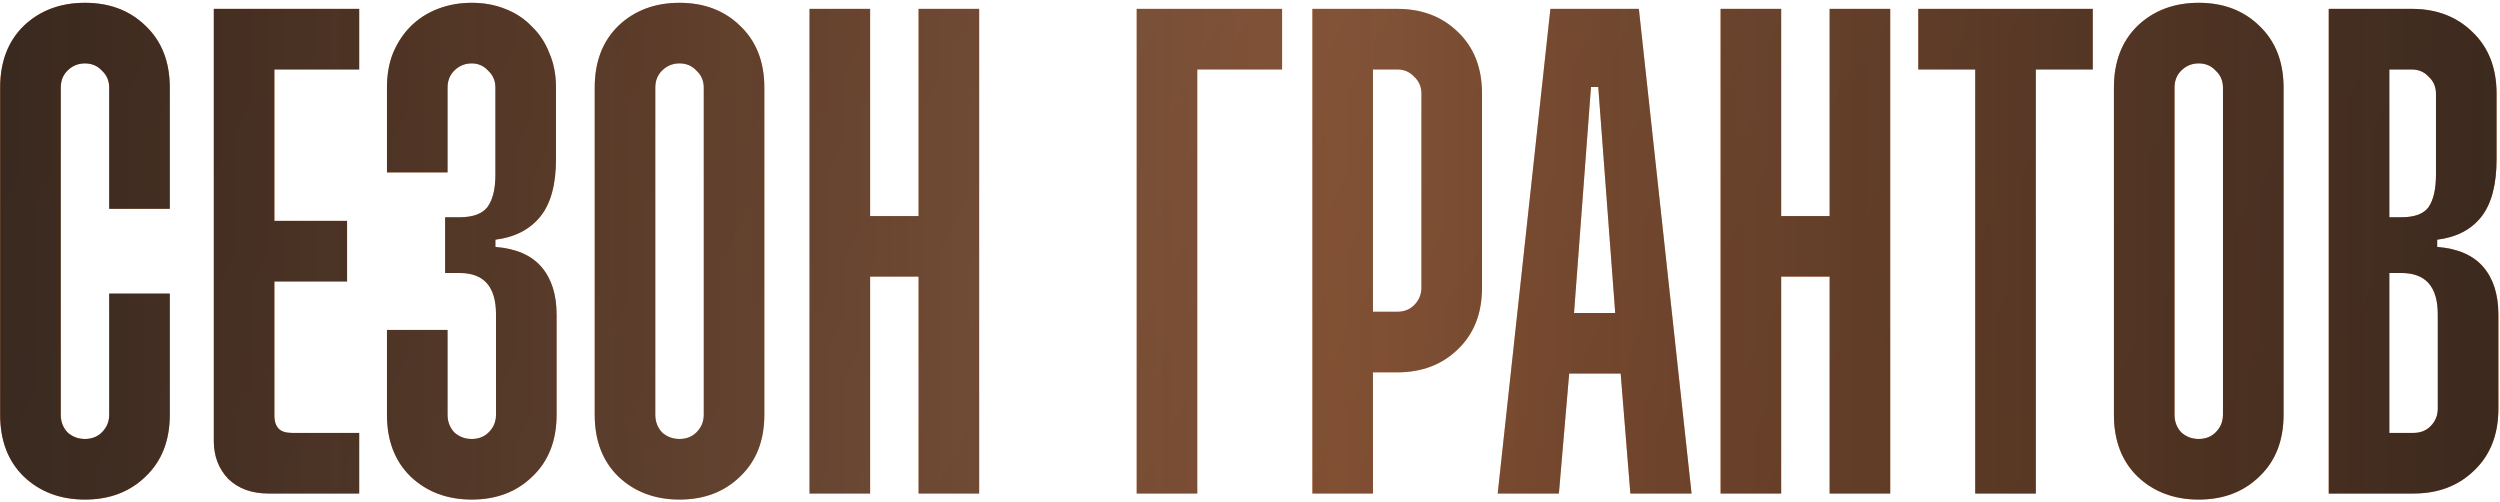
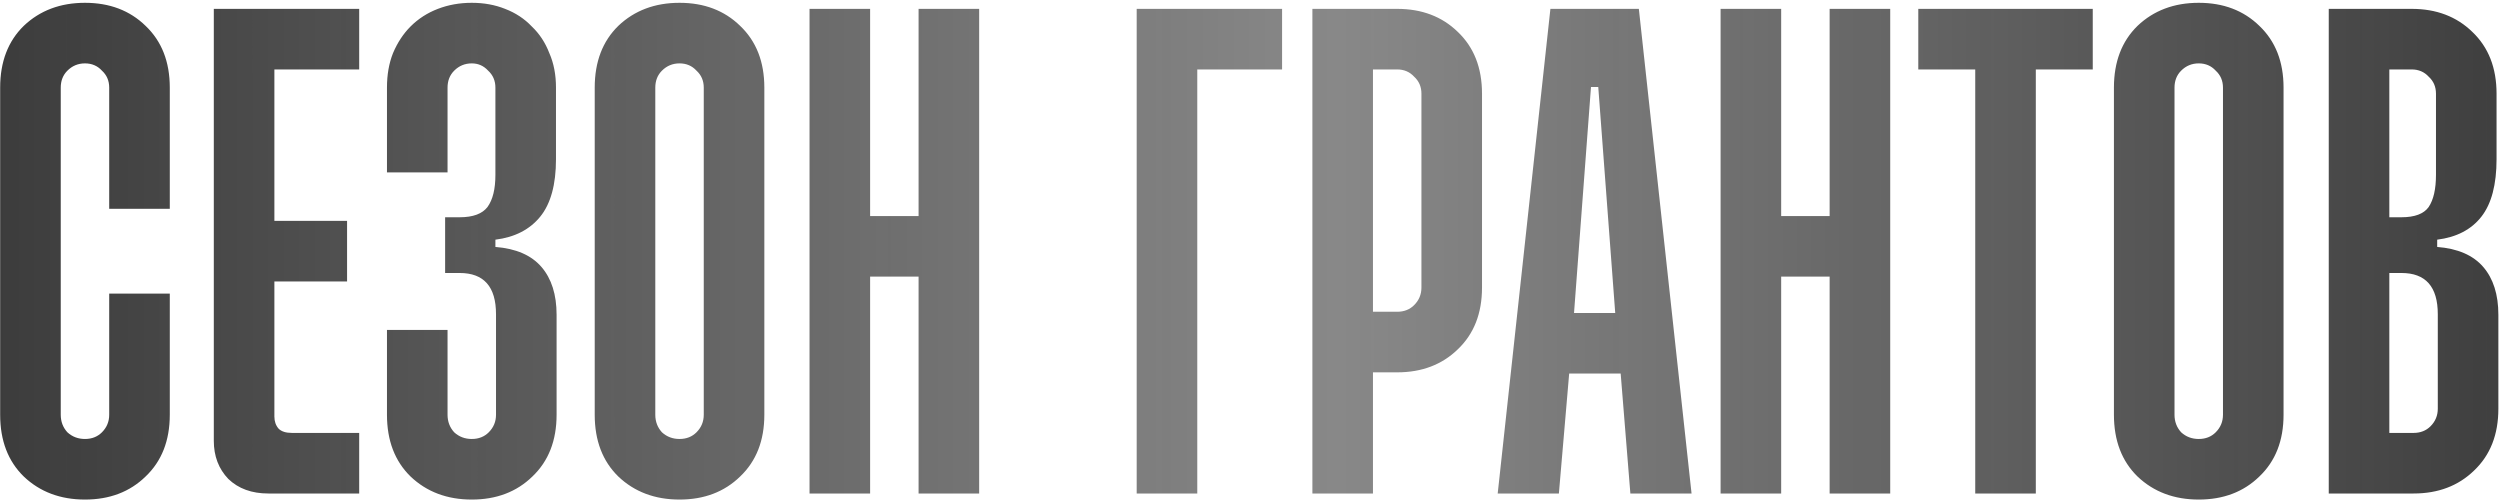
<svg xmlns="http://www.w3.org/2000/svg" width="846" height="170" viewBox="0 0 846 170" fill="none">
-   <path d="M28.756 0.95C37.093 0.95 43.926 3.547 49.256 8.74C54.723 13.933 57.456 20.903 57.456 29.65V70.65H36.956V29.65C36.956 27.327 36.136 25.413 34.496 23.91C32.993 22.27 31.08 21.45 28.756 21.45C26.433 21.45 24.451 22.27 22.811 23.91C21.308 25.413 20.556 27.327 20.556 29.65V140.35C20.556 142.673 21.308 144.655 22.811 146.295C24.451 147.798 26.433 148.55 28.756 148.55C31.08 148.55 32.993 147.798 34.496 146.295C36.136 144.655 36.956 142.673 36.956 140.35V99.35H57.456V140.35C57.456 149.097 54.723 156.067 49.256 161.26C43.926 166.453 37.093 169.05 28.756 169.05C20.42 169.05 13.518 166.453 8.051 161.26C2.721 156.067 0.056 149.097 0.056 140.35V29.65C0.056 20.903 2.721 13.933 8.051 8.74C13.518 3.547 20.42 0.95 28.756 0.95ZM121.551 3V23.5H92.851V74.75H117.451V95.25H92.851V140.965C92.851 142.605 93.329 143.972 94.286 145.065C95.243 146.022 96.746 146.5 98.796 146.5H121.551V167H90.801C85.198 167 80.688 165.36 77.271 162.08C73.991 158.663 72.351 154.358 72.351 149.165V3H121.551ZM130.95 29.65C130.95 25.277 131.634 21.382 133 17.965C134.504 14.412 136.485 11.405 138.945 8.945C141.542 6.348 144.617 4.367 148.17 3C151.724 1.633 155.55 0.95 159.65 0.95C163.75 0.95 167.509 1.633 170.925 3C174.479 4.367 177.485 6.348 179.945 8.945C182.542 11.405 184.524 14.412 185.89 17.965C187.394 21.382 188.145 25.277 188.145 29.65V53.84C188.145 62.45 186.369 68.942 182.815 73.315C179.262 77.688 174.205 80.285 167.645 81.105V83.565C174.615 84.112 179.809 86.367 183.225 90.33C186.642 94.293 188.35 99.692 188.35 106.525V140.35C188.35 149.097 185.617 156.067 180.15 161.26C174.82 166.453 167.987 169.05 159.65 169.05C151.314 169.05 144.412 166.453 138.945 161.26C133.615 156.067 130.95 149.097 130.95 140.35V111.65H151.45V140.35C151.45 142.673 152.202 144.655 153.705 146.295C155.345 147.798 157.327 148.55 159.65 148.55C161.974 148.55 163.887 147.798 165.39 146.295C167.03 144.655 167.85 142.673 167.85 140.35V106.32C167.85 97.027 163.75 92.38 155.55 92.38H150.63V73.52H155.55C160.06 73.52 163.204 72.358 164.98 70.035C166.757 67.575 167.645 63.953 167.645 59.17V29.65C167.645 27.327 166.825 25.413 165.185 23.91C163.682 22.27 161.837 21.45 159.65 21.45C157.327 21.45 155.345 22.27 153.705 23.91C152.202 25.413 151.45 27.327 151.45 29.65V58.35H130.95V29.65ZM229.953 0.95C238.289 0.95 245.123 3.547 250.453 8.74C255.919 13.933 258.653 20.903 258.653 29.65V140.35C258.653 149.097 255.919 156.067 250.453 161.26C245.123 166.453 238.289 169.05 229.953 169.05C221.616 169.05 214.714 166.453 209.248 161.26C203.918 156.067 201.253 149.097 201.253 140.35V29.65C201.253 20.903 203.918 13.933 209.248 8.74C214.714 3.547 221.616 0.95 229.953 0.95ZM229.953 21.45C227.629 21.45 225.648 22.27 224.008 23.91C222.504 25.413 221.753 27.327 221.753 29.65V140.35C221.753 142.673 222.504 144.655 224.008 146.295C225.648 147.798 227.629 148.55 229.953 148.55C232.276 148.55 234.189 147.798 235.693 146.295C237.333 144.655 238.153 142.673 238.153 140.35V29.65C238.153 27.327 237.333 25.413 235.693 23.91C234.189 22.27 232.276 21.45 229.953 21.45ZM294.448 3V73.11H310.848V3H331.348V167H310.848V93.61H294.448V167H273.948V3H294.448ZM433.856 3V23.5H405.156V167H384.656V3H433.856ZM472.814 3C481.15 3 487.984 5.597 493.314 10.79C498.78 15.983 501.514 22.953 501.514 31.7V97.3C501.514 106.047 498.78 113.017 493.314 118.21C487.984 123.403 481.15 126 472.814 126H464.614V167H444.114V3H472.814ZM464.614 105.5H472.814C475.137 105.5 477.05 104.748 478.554 103.245C480.194 101.605 481.014 99.623 481.014 97.3V31.7C481.014 29.377 480.194 27.463 478.554 25.96C477.05 24.32 475.137 23.5 472.814 23.5H464.614V105.5ZM554.586 3L572.421 167H551.716L548.436 126.41H531.011L527.526 167H506.821L524.656 3H554.586ZM532.651 105.91H546.591L540.851 29.445H538.391L532.651 105.91ZM602.748 3V73.11H619.148V3H639.648V167H619.148V93.61H602.748V167H582.248V3H602.748ZM708.19 3V23.5H688.92V167H668.42V23.5H649.15V3H708.19ZM744.054 0.95C752.391 0.95 759.224 3.547 764.554 8.74C770.021 13.933 772.754 20.903 772.754 29.65V140.35C772.754 149.097 770.021 156.067 764.554 161.26C759.224 166.453 752.391 169.05 744.054 169.05C735.718 169.05 728.816 166.453 723.349 161.26C718.019 156.067 715.354 149.097 715.354 140.35V29.65C715.354 20.903 718.019 13.933 723.349 8.74C728.816 3.547 735.718 0.95 744.054 0.95ZM744.054 21.45C741.731 21.45 739.749 22.27 738.109 23.91C736.606 25.413 735.854 27.327 735.854 29.65V140.35C735.854 142.673 736.606 144.655 738.109 146.295C739.749 147.798 741.731 148.55 744.054 148.55C746.378 148.55 748.291 147.798 749.794 146.295C751.434 144.655 752.254 142.673 752.254 140.35V29.65C752.254 27.327 751.434 25.413 749.794 23.91C748.291 22.27 746.378 21.45 744.054 21.45ZM816.134 3C824.471 3 831.304 5.597 836.634 10.79C842.101 15.983 844.834 22.953 844.834 31.7V53.84C844.834 62.45 843.126 68.942 839.709 73.315C836.292 77.688 831.304 80.285 824.744 81.105V83.565C831.714 84.112 836.907 86.367 840.324 90.33C843.741 94.293 845.449 99.692 845.449 106.525V138.3C845.449 147.047 842.716 154.017 837.249 159.21C831.919 164.403 825.086 167 816.749 167H788.049V3H816.134ZM808.549 73.52H812.649C817.159 73.52 820.234 72.358 821.874 70.035C823.514 67.575 824.334 63.953 824.334 59.17V31.7C824.334 29.377 823.514 27.463 821.874 25.96C820.371 24.32 818.457 23.5 816.134 23.5H808.549V73.52ZM808.549 146.5H816.749C819.072 146.5 820.986 145.748 822.489 144.245C824.129 142.605 824.949 140.623 824.949 138.3V106.32C824.949 97.027 820.849 92.38 812.649 92.38H808.549V146.5Z" fill="url(#paint0_linear_2421_436)" />
  <path d="M28.756 0.95C37.093 0.95 43.926 3.547 49.256 8.74C54.723 13.933 57.456 20.903 57.456 29.65V70.65H36.956V29.65C36.956 27.327 36.136 25.413 34.496 23.91C32.993 22.27 31.08 21.45 28.756 21.45C26.433 21.45 24.451 22.27 22.811 23.91C21.308 25.413 20.556 27.327 20.556 29.65V140.35C20.556 142.673 21.308 144.655 22.811 146.295C24.451 147.798 26.433 148.55 28.756 148.55C31.08 148.55 32.993 147.798 34.496 146.295C36.136 144.655 36.956 142.673 36.956 140.35V99.35H57.456V140.35C57.456 149.097 54.723 156.067 49.256 161.26C43.926 166.453 37.093 169.05 28.756 169.05C20.42 169.05 13.518 166.453 8.051 161.26C2.721 156.067 0.056 149.097 0.056 140.35V29.65C0.056 20.903 2.721 13.933 8.051 8.74C13.518 3.547 20.42 0.95 28.756 0.95ZM121.551 3V23.5H92.851V74.75H117.451V95.25H92.851V140.965C92.851 142.605 93.329 143.972 94.286 145.065C95.243 146.022 96.746 146.5 98.796 146.5H121.551V167H90.801C85.198 167 80.688 165.36 77.271 162.08C73.991 158.663 72.351 154.358 72.351 149.165V3H121.551ZM130.95 29.65C130.95 25.277 131.634 21.382 133 17.965C134.504 14.412 136.485 11.405 138.945 8.945C141.542 6.348 144.617 4.367 148.17 3C151.724 1.633 155.55 0.95 159.65 0.95C163.75 0.95 167.509 1.633 170.925 3C174.479 4.367 177.485 6.348 179.945 8.945C182.542 11.405 184.524 14.412 185.89 17.965C187.394 21.382 188.145 25.277 188.145 29.65V53.84C188.145 62.45 186.369 68.942 182.815 73.315C179.262 77.688 174.205 80.285 167.645 81.105V83.565C174.615 84.112 179.809 86.367 183.225 90.33C186.642 94.293 188.35 99.692 188.35 106.525V140.35C188.35 149.097 185.617 156.067 180.15 161.26C174.82 166.453 167.987 169.05 159.65 169.05C151.314 169.05 144.412 166.453 138.945 161.26C133.615 156.067 130.95 149.097 130.95 140.35V111.65H151.45V140.35C151.45 142.673 152.202 144.655 153.705 146.295C155.345 147.798 157.327 148.55 159.65 148.55C161.974 148.55 163.887 147.798 165.39 146.295C167.03 144.655 167.85 142.673 167.85 140.35V106.32C167.85 97.027 163.75 92.38 155.55 92.38H150.63V73.52H155.55C160.06 73.52 163.204 72.358 164.98 70.035C166.757 67.575 167.645 63.953 167.645 59.17V29.65C167.645 27.327 166.825 25.413 165.185 23.91C163.682 22.27 161.837 21.45 159.65 21.45C157.327 21.45 155.345 22.27 153.705 23.91C152.202 25.413 151.45 27.327 151.45 29.65V58.35H130.95V29.65ZM229.953 0.95C238.289 0.95 245.123 3.547 250.453 8.74C255.919 13.933 258.653 20.903 258.653 29.65V140.35C258.653 149.097 255.919 156.067 250.453 161.26C245.123 166.453 238.289 169.05 229.953 169.05C221.616 169.05 214.714 166.453 209.248 161.26C203.918 156.067 201.253 149.097 201.253 140.35V29.65C201.253 20.903 203.918 13.933 209.248 8.74C214.714 3.547 221.616 0.95 229.953 0.95ZM229.953 21.45C227.629 21.45 225.648 22.27 224.008 23.91C222.504 25.413 221.753 27.327 221.753 29.65V140.35C221.753 142.673 222.504 144.655 224.008 146.295C225.648 147.798 227.629 148.55 229.953 148.55C232.276 148.55 234.189 147.798 235.693 146.295C237.333 144.655 238.153 142.673 238.153 140.35V29.65C238.153 27.327 237.333 25.413 235.693 23.91C234.189 22.27 232.276 21.45 229.953 21.45ZM294.448 3V73.11H310.848V3H331.348V167H310.848V93.61H294.448V167H273.948V3H294.448ZM433.856 3V23.5H405.156V167H384.656V3H433.856ZM472.814 3C481.15 3 487.984 5.597 493.314 10.79C498.78 15.983 501.514 22.953 501.514 31.7V97.3C501.514 106.047 498.78 113.017 493.314 118.21C487.984 123.403 481.15 126 472.814 126H464.614V167H444.114V3H472.814ZM464.614 105.5H472.814C475.137 105.5 477.05 104.748 478.554 103.245C480.194 101.605 481.014 99.623 481.014 97.3V31.7C481.014 29.377 480.194 27.463 478.554 25.96C477.05 24.32 475.137 23.5 472.814 23.5H464.614V105.5ZM554.586 3L572.421 167H551.716L548.436 126.41H531.011L527.526 167H506.821L524.656 3H554.586ZM532.651 105.91H546.591L540.851 29.445H538.391L532.651 105.91ZM602.748 3V73.11H619.148V3H639.648V167H619.148V93.61H602.748V167H582.248V3H602.748ZM708.19 3V23.5H688.92V167H668.42V23.5H649.15V3H708.19ZM744.054 0.95C752.391 0.95 759.224 3.547 764.554 8.74C770.021 13.933 772.754 20.903 772.754 29.65V140.35C772.754 149.097 770.021 156.067 764.554 161.26C759.224 166.453 752.391 169.05 744.054 169.05C735.718 169.05 728.816 166.453 723.349 161.26C718.019 156.067 715.354 149.097 715.354 140.35V29.65C715.354 20.903 718.019 13.933 723.349 8.74C728.816 3.547 735.718 0.95 744.054 0.95ZM744.054 21.45C741.731 21.45 739.749 22.27 738.109 23.91C736.606 25.413 735.854 27.327 735.854 29.65V140.35C735.854 142.673 736.606 144.655 738.109 146.295C739.749 147.798 741.731 148.55 744.054 148.55C746.378 148.55 748.291 147.798 749.794 146.295C751.434 144.655 752.254 142.673 752.254 140.35V29.65C752.254 27.327 751.434 25.413 749.794 23.91C748.291 22.27 746.378 21.45 744.054 21.45ZM816.134 3C824.471 3 831.304 5.597 836.634 10.79C842.101 15.983 844.834 22.953 844.834 31.7V53.84C844.834 62.45 843.126 68.942 839.709 73.315C836.292 77.688 831.304 80.285 824.744 81.105V83.565C831.714 84.112 836.907 86.367 840.324 90.33C843.741 94.293 845.449 99.692 845.449 106.525V138.3C845.449 147.047 842.716 154.017 837.249 159.21C831.919 164.403 825.086 167 816.749 167H788.049V3H816.134ZM808.549 73.52H812.649C817.159 73.52 820.234 72.358 821.874 70.035C823.514 67.575 824.334 63.953 824.334 59.17V31.7C824.334 29.377 823.514 27.463 821.874 25.96C820.371 24.32 818.457 23.5 816.134 23.5H808.549V73.52ZM808.549 146.5H816.749C819.072 146.5 820.986 145.748 822.489 144.245C824.129 142.605 824.949 140.623 824.949 138.3V106.32C824.949 97.027 820.849 92.38 812.649 92.38H808.549V146.5Z" fill="url(#paint1_linear_2421_436)" />
  <defs>
    <linearGradient id="paint0_linear_2421_436" x1="-186" y1="-18" x2="849.516" y2="529.746" gradientUnits="userSpaceOnUse">
      <stop stop-color="#E45F11" />
      <stop offset="0.435" stop-color="#F4945C" />
      <stop offset="1" stop-color="#E45F11" />
    </linearGradient>
    <linearGradient id="paint1_linear_2421_436" x1="-186" y1="84.5" x2="1030" y2="84.5" gradientUnits="userSpaceOnUse">
      <stop stop-color="#1D1D1D" />
      <stop offset="0.525" stop-color="#1D1D1D" stop-opacity="0.525" />
      <stop offset="1" stop-color="#1D1D1D" />
    </linearGradient>
  </defs>
</svg>